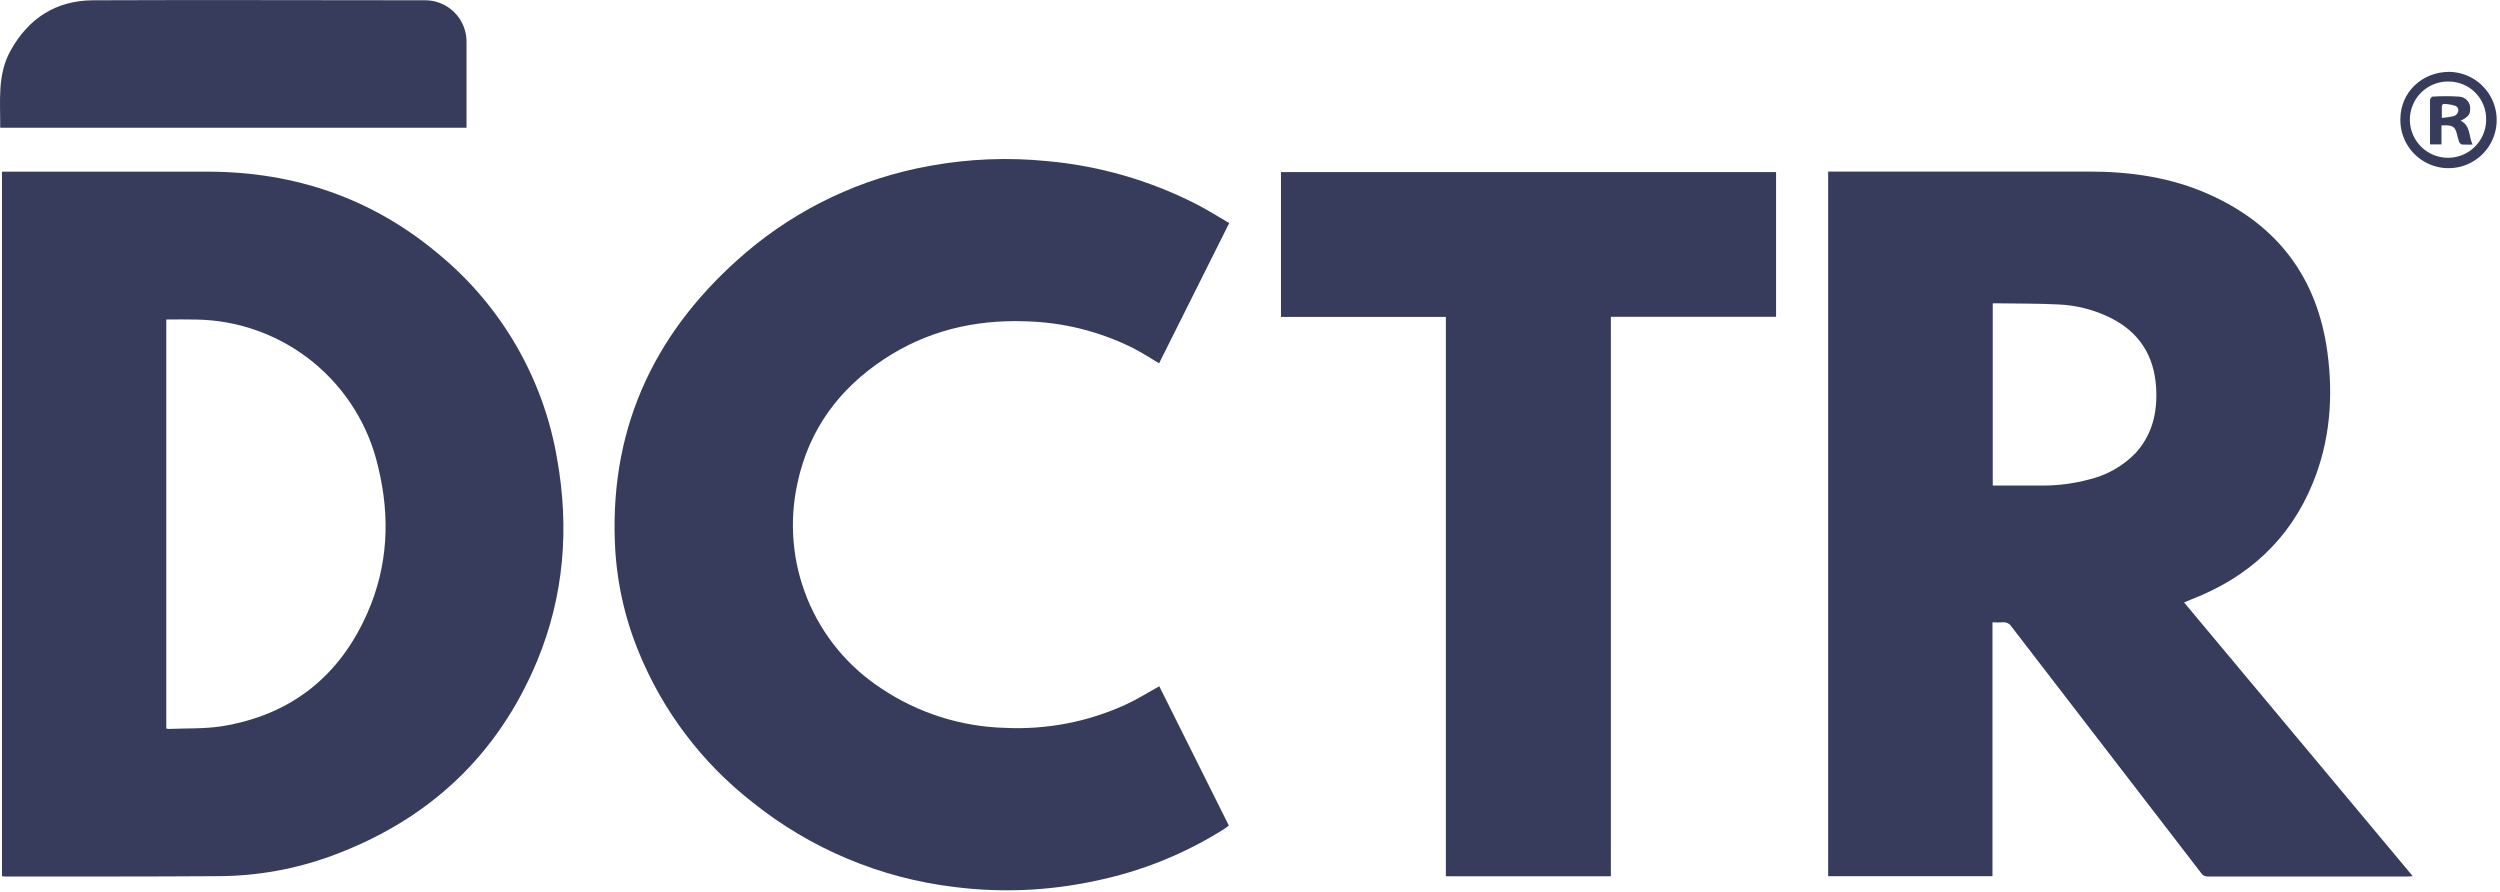
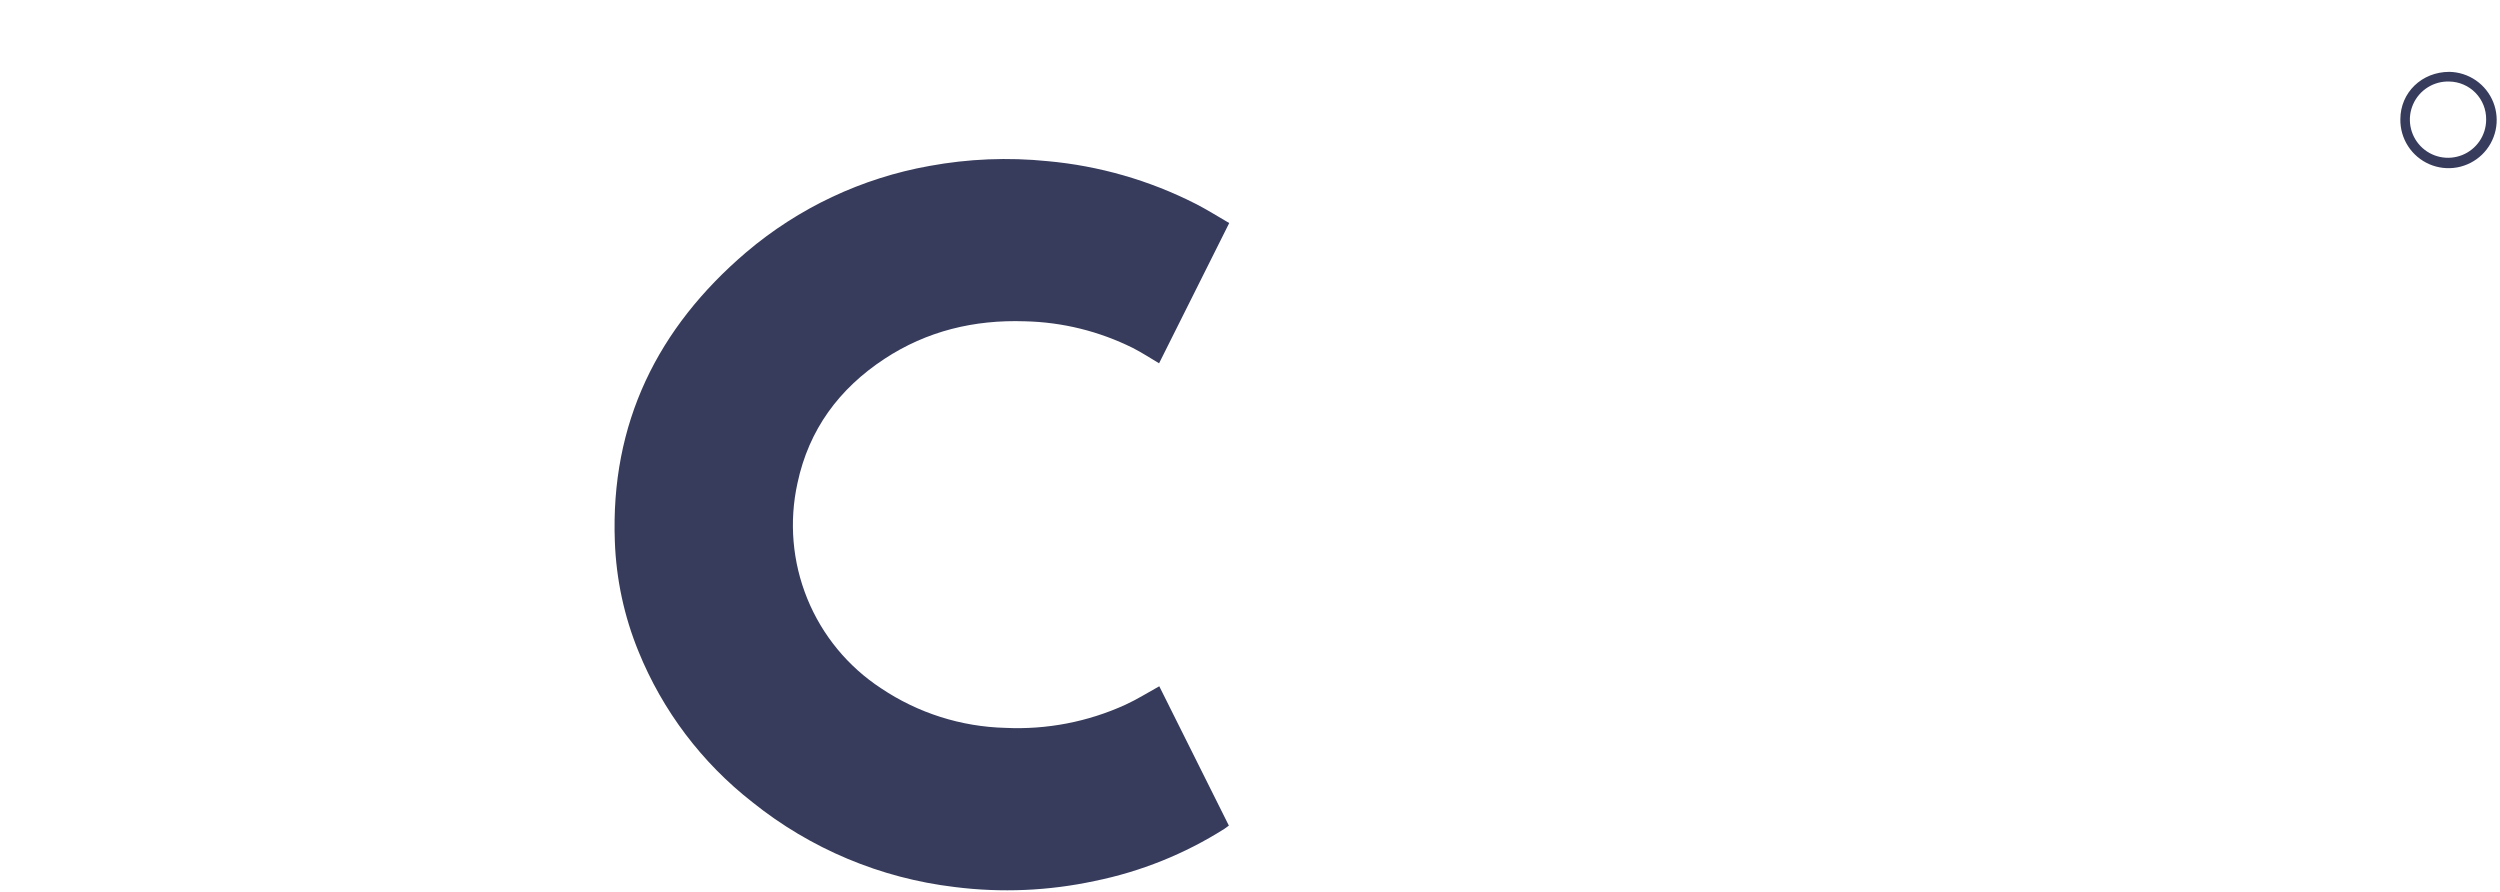
<svg xmlns="http://www.w3.org/2000/svg" width="628" height="224" viewBox="0 0 628 224" fill="none">
  <g clip-path="url(#clip0_17_1800)">
-     <path d="M548.64 151.33L606.09 220.1C605.61 220.1 605.3 220.18 605 220.18C588.18 220.18 571.36 220.18 554.54 220.18C554.22 220.188 553.902 220.112 553.62 219.959C553.337 219.807 553.1 219.583 552.93 219.31C537.07 198.71 521.207 178.1 505.34 157.48C505.104 157.075 504.753 156.748 504.331 156.544C503.909 156.339 503.435 156.264 502.97 156.33C502.151 156.376 501.33 156.376 500.51 156.33V220.1H459.23V43.1H460.39C481.87 43.1 503.354 43.1 524.84 43.1C535.24 43.1 545.42 44.56 554.99 48.86C572.22 56.59 582.16 69.86 584.66 88.59C586.15 99.79 585.29 110.8 580.98 121.34C575.17 135.56 564.74 145.04 550.53 150.54L548.64 151.33ZM500.58 76.22V121.97C504.96 121.97 509.25 121.97 513.58 121.97C517.312 121.936 521.024 121.436 524.63 120.48C529.09 119.449 533.163 117.166 536.37 113.9C540.69 109.23 541.98 103.55 541.62 97.4C541.14 89.34 537.37 83.4 530.05 79.78C526.015 77.807 521.618 76.683 517.13 76.48C511.82 76.22 506.49 76.27 501.13 76.19C500.97 76.16 500.82 76.2 500.58 76.22Z" fill="#373C5C" />
-     <path d="M0.5 220.12V43.12H1.72C18.58 43.12 35.44 43.12 52.3 43.12C73.97 43.18 93.39 49.75 110.05 63.72C125.943 76.767 136.572 95.13 139.97 115.41C143.04 132.68 141.69 149.65 134.97 165.94C125.05 189.82 107.64 206 83.45 214.94C74.304 218.312 64.638 220.055 54.89 220.09C37.04 220.22 19.19 220.17 1.34 220.19C1.05 220.18 0.8 220.14 0.5 220.12ZM41.77 80.26V183.01C41.956 183.064 42.147 183.098 42.34 183.11C46.77 182.92 51.27 183.11 55.62 182.45C72.99 179.66 85.26 169.99 92.31 153.94C97.49 142.15 98.04 129.84 95.02 117.42C92.671 106.999 86.886 97.67 78.596 90.932C70.306 84.194 59.992 80.439 49.31 80.27C46.83 80.2 44.34 80.26 41.77 80.26Z" fill="#373C5C" />
    <path d="M291.21 172.39L308.69 207.39C308.3 207.67 307.94 207.96 307.56 208.21C297.583 214.521 286.539 218.96 274.97 221.31C263.422 223.79 251.538 224.3 239.82 222.82C221.205 220.613 203.585 213.219 188.97 201.48C176.291 191.579 166.433 178.524 160.38 163.62C156.793 154.845 154.786 145.504 154.45 136.03C153.33 106.31 165.16 82.39 187.45 63.37C200.6 52.209 216.471 44.729 233.45 41.69C243.243 39.885 253.242 39.477 263.15 40.48C276.076 41.655 288.662 45.272 300.24 51.14C303.14 52.61 305.89 54.36 308.78 56.03L291.16 91.26C288.93 89.95 286.83 88.55 284.59 87.42C276.154 83.214 266.894 80.922 257.47 80.71C244.73 80.28 232.83 83.13 222.14 90.17C210.78 97.65 203.19 107.91 200.33 121.34C198.185 131.05 199.045 141.183 202.796 150.392C206.547 159.602 213.011 167.452 221.33 172.9C230.587 179.115 241.424 182.563 252.57 182.84C262.91 183.328 273.217 181.347 282.64 177.06C285.59 175.72 288.32 173.98 291.21 172.39Z" fill="#373C5C" />
-     <path d="M363.2 79.61H321.78V43.23H446.15V79.58H404.65V220.12H363.2V79.61Z" fill="#373C5C" />
-     <path d="M117.15 32.09H0.05C0.12 25.51 -0.74 18.88 2.62 12.78C7.13 4.6 14.06 0.12 23.39 0.07C51.05 -0.05 78.7 0.07 106.39 0.07C107.817 0.014 109.24 0.253 110.571 0.772C111.902 1.29 113.112 2.078 114.125 3.084C115.138 4.091 115.934 5.296 116.461 6.623C116.988 7.95 117.236 9.372 117.19 10.8V32.09H117.15Z" fill="#373C5C" />
    <path d="M615.28 18.05C617.672 18.092 619.998 18.842 621.964 20.205C623.929 21.568 625.447 23.483 626.325 25.708C627.203 27.934 627.401 30.369 626.895 32.707C626.389 35.045 625.202 37.181 623.482 38.844C621.763 40.508 619.589 41.624 617.236 42.053C614.882 42.481 612.455 42.202 610.26 41.252C608.065 40.301 606.201 38.721 604.903 36.711C603.606 34.701 602.933 32.352 602.97 29.96C602.97 23.26 608.34 18.05 615.28 18.05ZM624.52 30.05C624.541 28.812 624.318 27.581 623.863 26.43C623.407 25.278 622.729 24.227 621.867 23.338C621.005 22.449 619.976 21.739 618.839 21.249C617.701 20.758 616.479 20.497 615.24 20.48C613.335 20.42 611.455 20.93 609.842 21.945C608.228 22.959 606.954 24.432 606.182 26.174C605.409 27.917 605.175 29.851 605.507 31.727C605.84 33.604 606.725 35.339 608.049 36.71C609.373 38.081 611.076 39.026 612.94 39.424C614.804 39.822 616.744 39.655 618.513 38.944C620.281 38.233 621.798 37.011 622.868 35.434C623.938 33.857 624.513 31.996 624.52 30.09V30.05Z" fill="#373C5C" />
-     <path d="M618.11 30.31C620.66 31.61 620.11 34.22 621.11 36.31C620.11 36.31 619.29 36.36 618.47 36.31C618.309 36.262 618.161 36.179 618.036 36.067C617.911 35.954 617.814 35.815 617.75 35.66C617.514 35.007 617.323 34.339 617.18 33.66C616.74 31.95 616.18 31.52 614.4 31.48H613.3V36.28H610.42V29.99C610.42 28.37 610.42 26.76 610.42 25.14C610.42 24.83 610.81 24.27 611.03 24.27C613.254 24.125 615.486 24.125 617.71 24.27C618.119 24.285 618.519 24.387 618.886 24.567C619.254 24.747 619.579 25.003 619.841 25.317C620.103 25.63 620.296 25.996 620.408 26.389C620.52 26.783 620.548 27.195 620.49 27.6C620.49 28.77 619.89 29.48 618.11 30.31ZM613.39 29.62C614.4 29.547 615.403 29.397 616.39 29.17C617.64 28.77 617.97 27.17 616.88 26.62C615.868 26.278 614.808 26.106 613.74 26.11C613.64 26.11 613.41 26.48 613.4 26.68C613.37 27.58 613.39 28.48 613.39 29.62Z" fill="#373C5C" />
  </g>
  <defs>
    <clipPath id="clip0_17_1800">
      <rect width="627.6" height="223.64" fill="white" />
    </clipPath>
  </defs>
</svg>